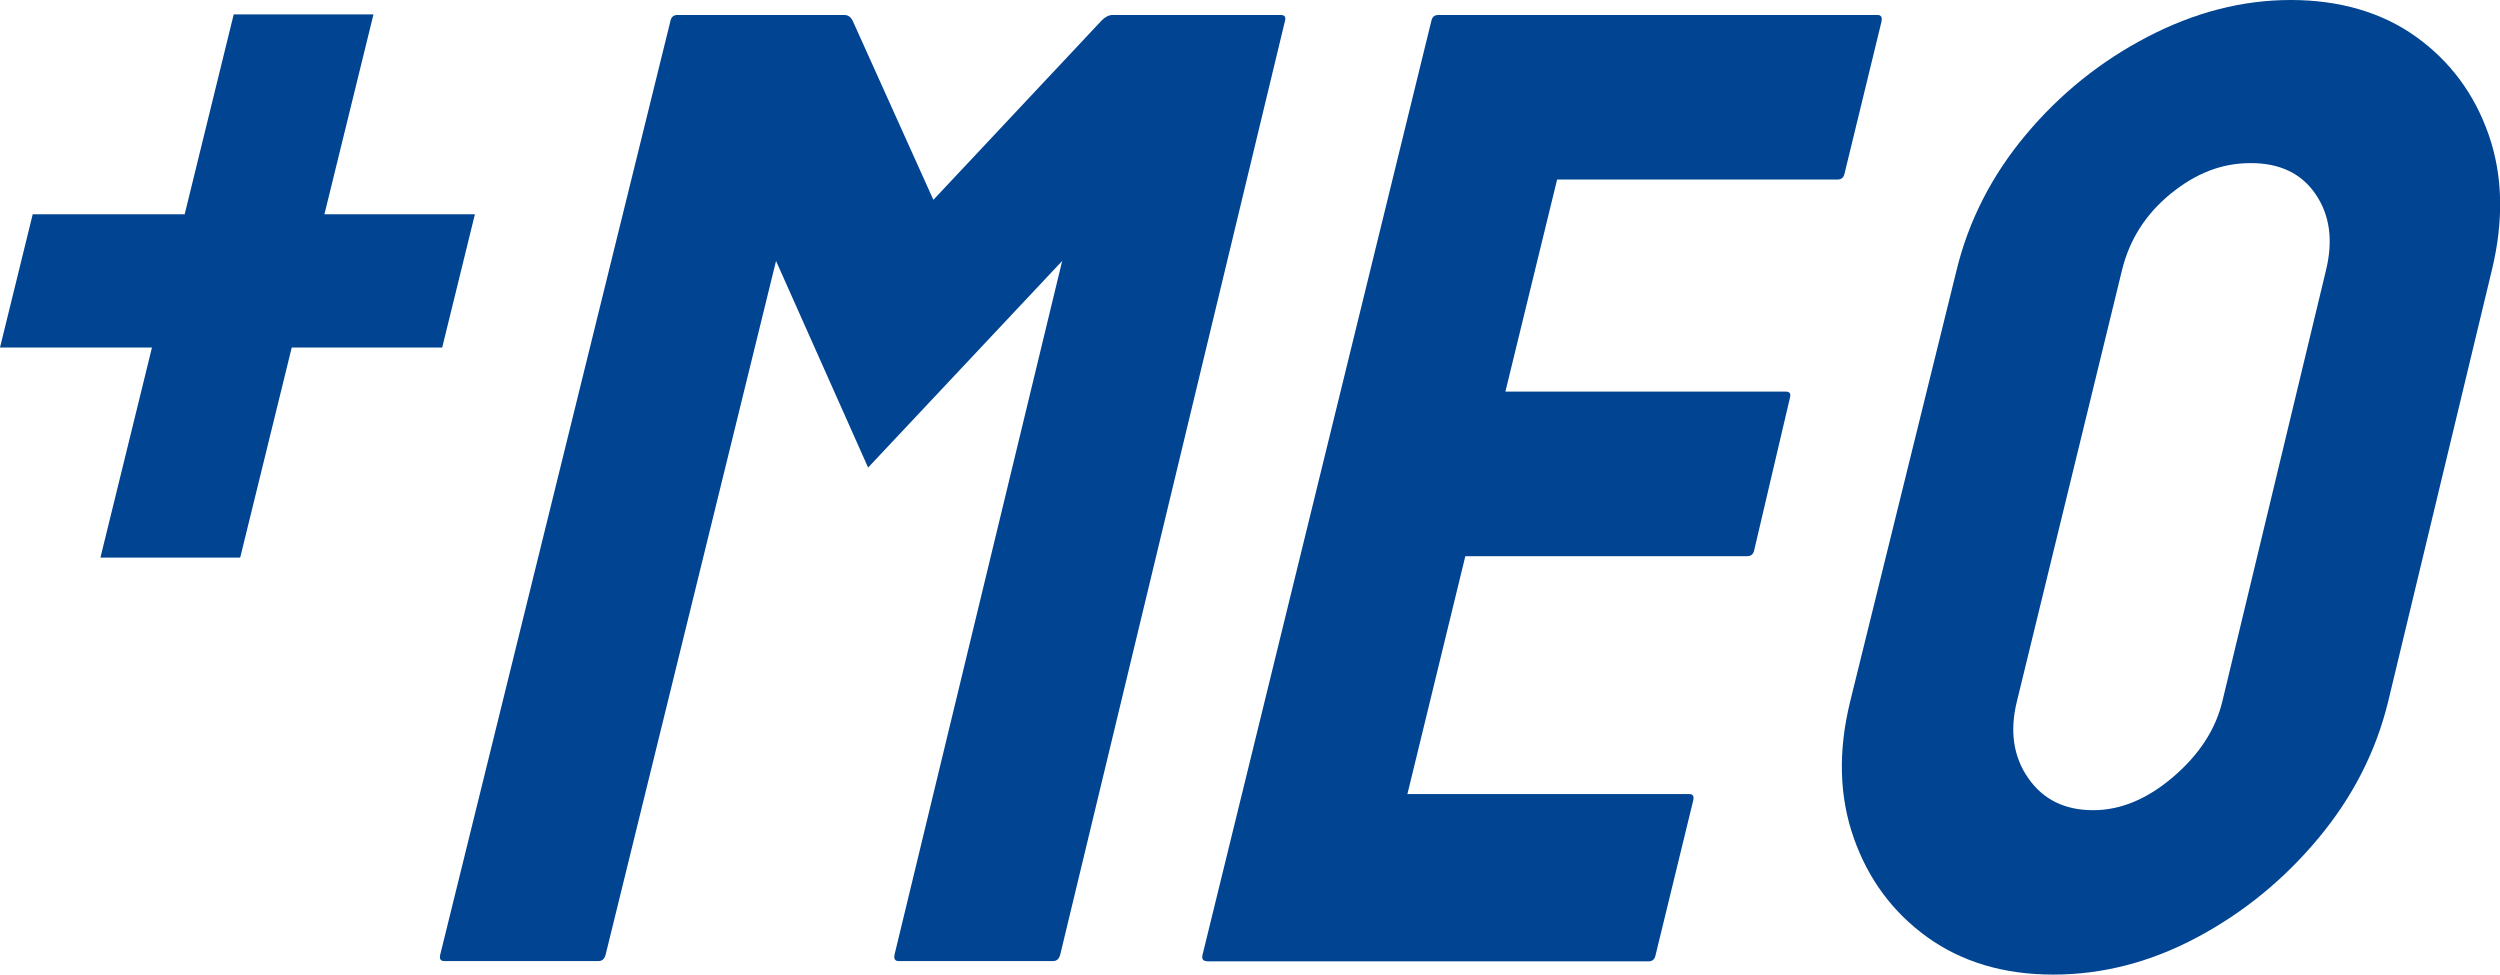
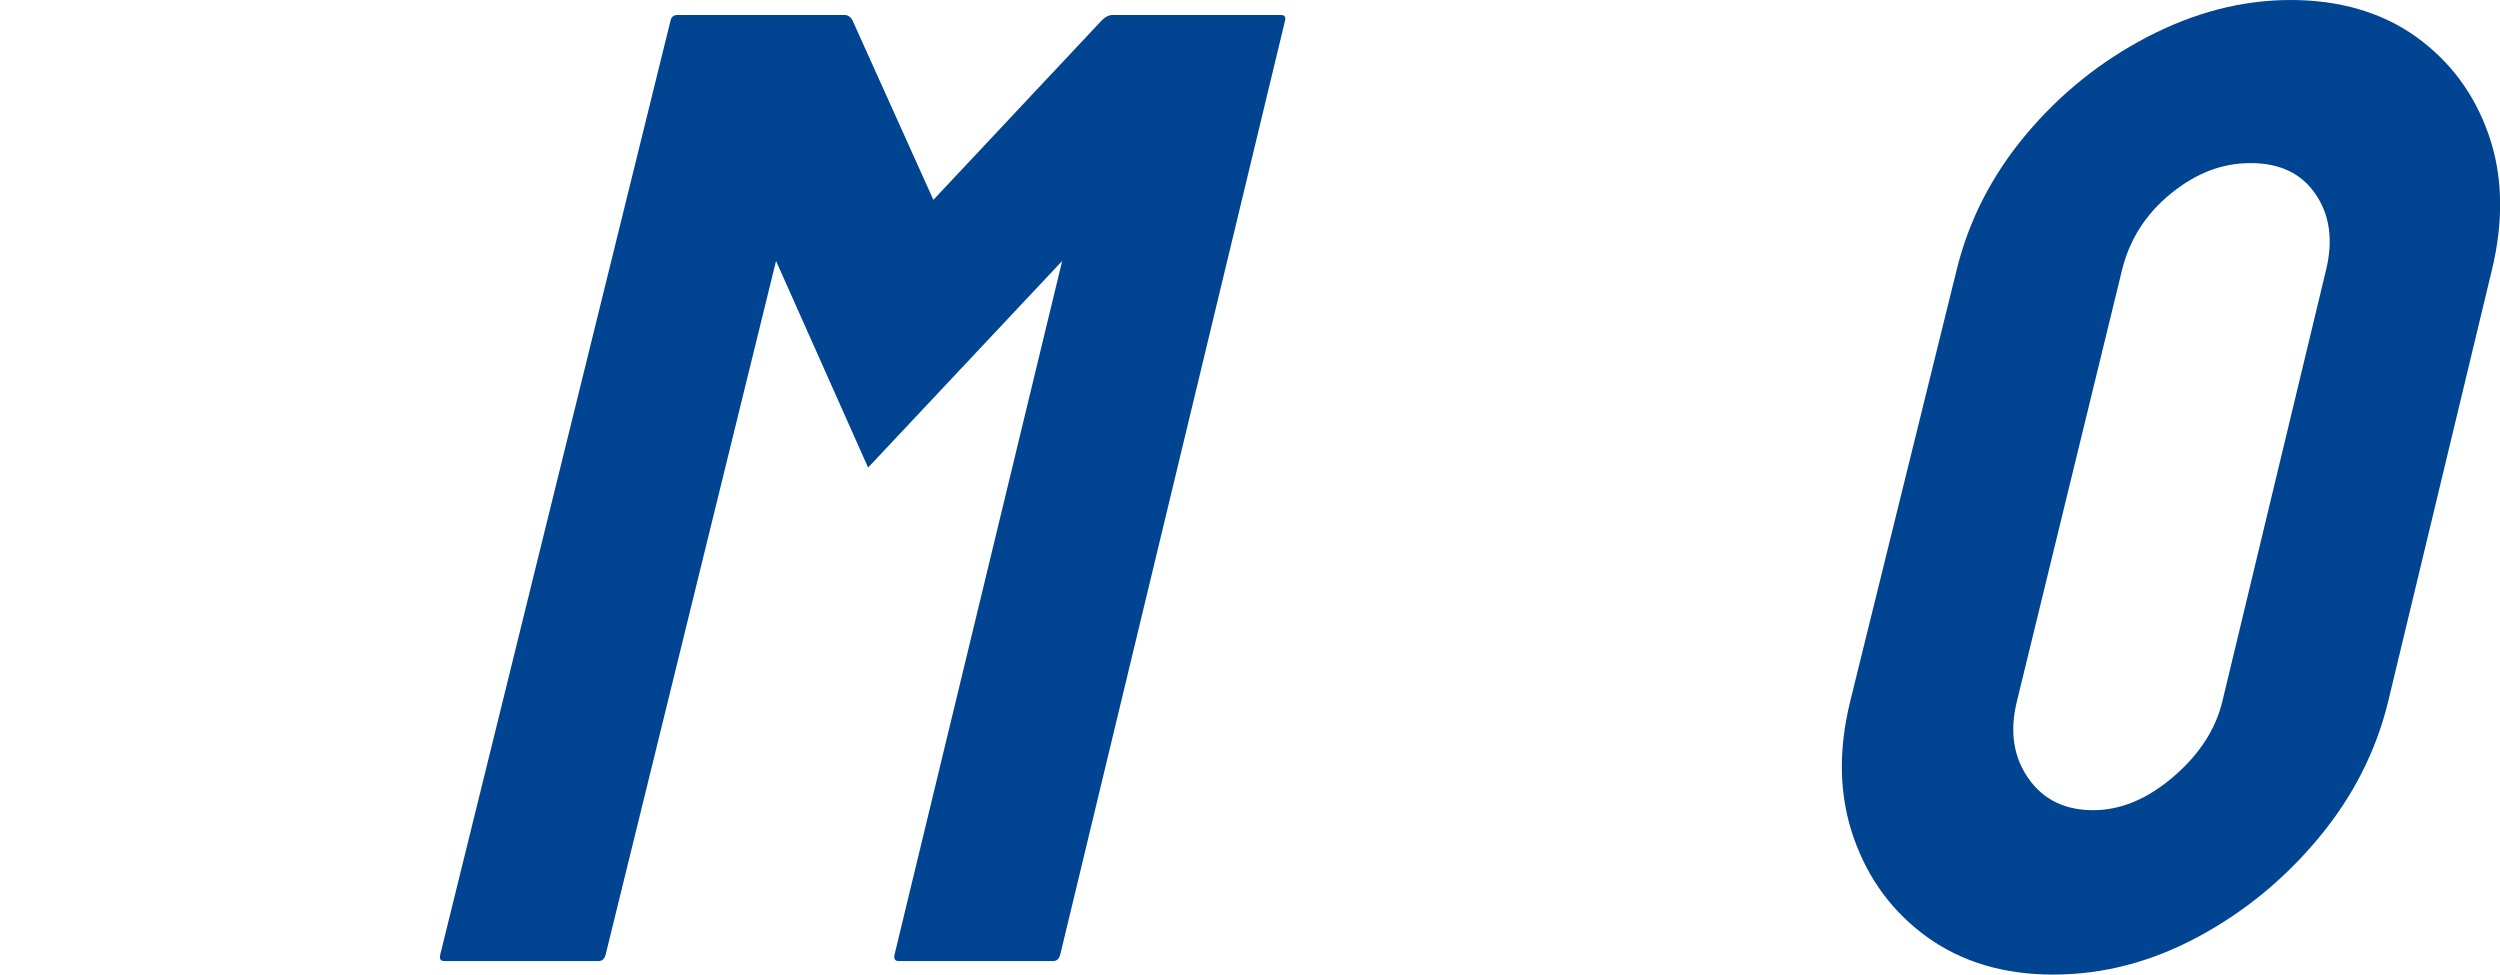
<svg xmlns="http://www.w3.org/2000/svg" id="_レイヤー_2" data-name="レイヤー 2" viewBox="0 0 173.51 67.64">
  <defs>
    <style>
      .cls-1 {
        fill: #004492;
        stroke-width: 0px;
      }
    </style>
  </defs>
  <g id="_レイヤー_1-2" data-name="レイヤー 1">
    <g>
      <path class="cls-1" d="M30.82,66.7c-.25,0-.34-.16-.26-.47L46.54,1.42c.06-.25.22-.38.47-.38h11.59c.25,0,.44.13.57.38l5.61,12.45,11.68-12.45c.25-.25.5-.38.76-.38h11.68c.25,0,.35.13.29.38l-15.6,64.81c-.08.32-.24.47-.5.47h-10.73c-.25,0-.34-.16-.27-.47l11.63-48.12-13.47,14.34-6.39-14.34-11.82,48.12c-.08.32-.24.47-.49.47h-10.74Z" />
-       <path class="cls-1" d="M83.73,66.7c-.25,0-.34-.16-.26-.47L99.35,1.42c.06-.25.22-.38.47-.38h30.49c.25,0,.34.16.27.47l-2.57,10.57c-.06.25-.22.38-.47.38h-19.47l-3.59,14.72h19.47c.25,0,.35.13.29.38l-2.5,10.66c-.06.25-.22.38-.47.38h-19.57l-4.02,16.51h19.57c.25,0,.34.16.26.47l-2.62,10.76c-.06.25-.22.38-.47.38h-30.69Z" />
      <path class="cls-1" d="M142.5,67.64c-3.42,0-6.33-.87-8.73-2.59-2.4-1.73-4.1-4.02-5.11-6.89-1.01-2.86-1.1-6.02-.25-9.48l7.38-29.91c.84-3.46,2.45-6.6,4.82-9.43,2.37-2.83,5.18-5.09,8.45-6.79s6.57-2.55,9.93-2.55,6.32.85,8.69,2.55,4.05,3.96,5.04,6.79c.99,2.83,1.06,5.98.22,9.43l-7.19,29.91c-.84,3.46-2.45,6.62-4.83,9.48-2.38,2.86-5.18,5.16-8.42,6.89-3.24,1.73-6.57,2.59-9.99,2.59ZM145.28,56.23c1.9,0,3.75-.77,5.55-2.31,1.8-1.54,2.94-3.29,3.41-5.24l7.19-29.91c.51-2.08.27-3.84-.71-5.28-.98-1.45-2.48-2.17-4.51-2.17s-3.81.71-5.55,2.12c-1.74,1.42-2.87,3.19-3.39,5.33l-7.29,29.91c-.51,2.08-.24,3.85.79,5.33,1.03,1.48,2.53,2.22,4.5,2.22Z" />
    </g>
-     <path class="cls-1" d="M32.96,14.87l-2.27,9.25H0l2.27-9.25h30.69ZM25.92,1l-9.25,37.7H6.97L16.22,1h9.7Z" />
  </g>
</svg>